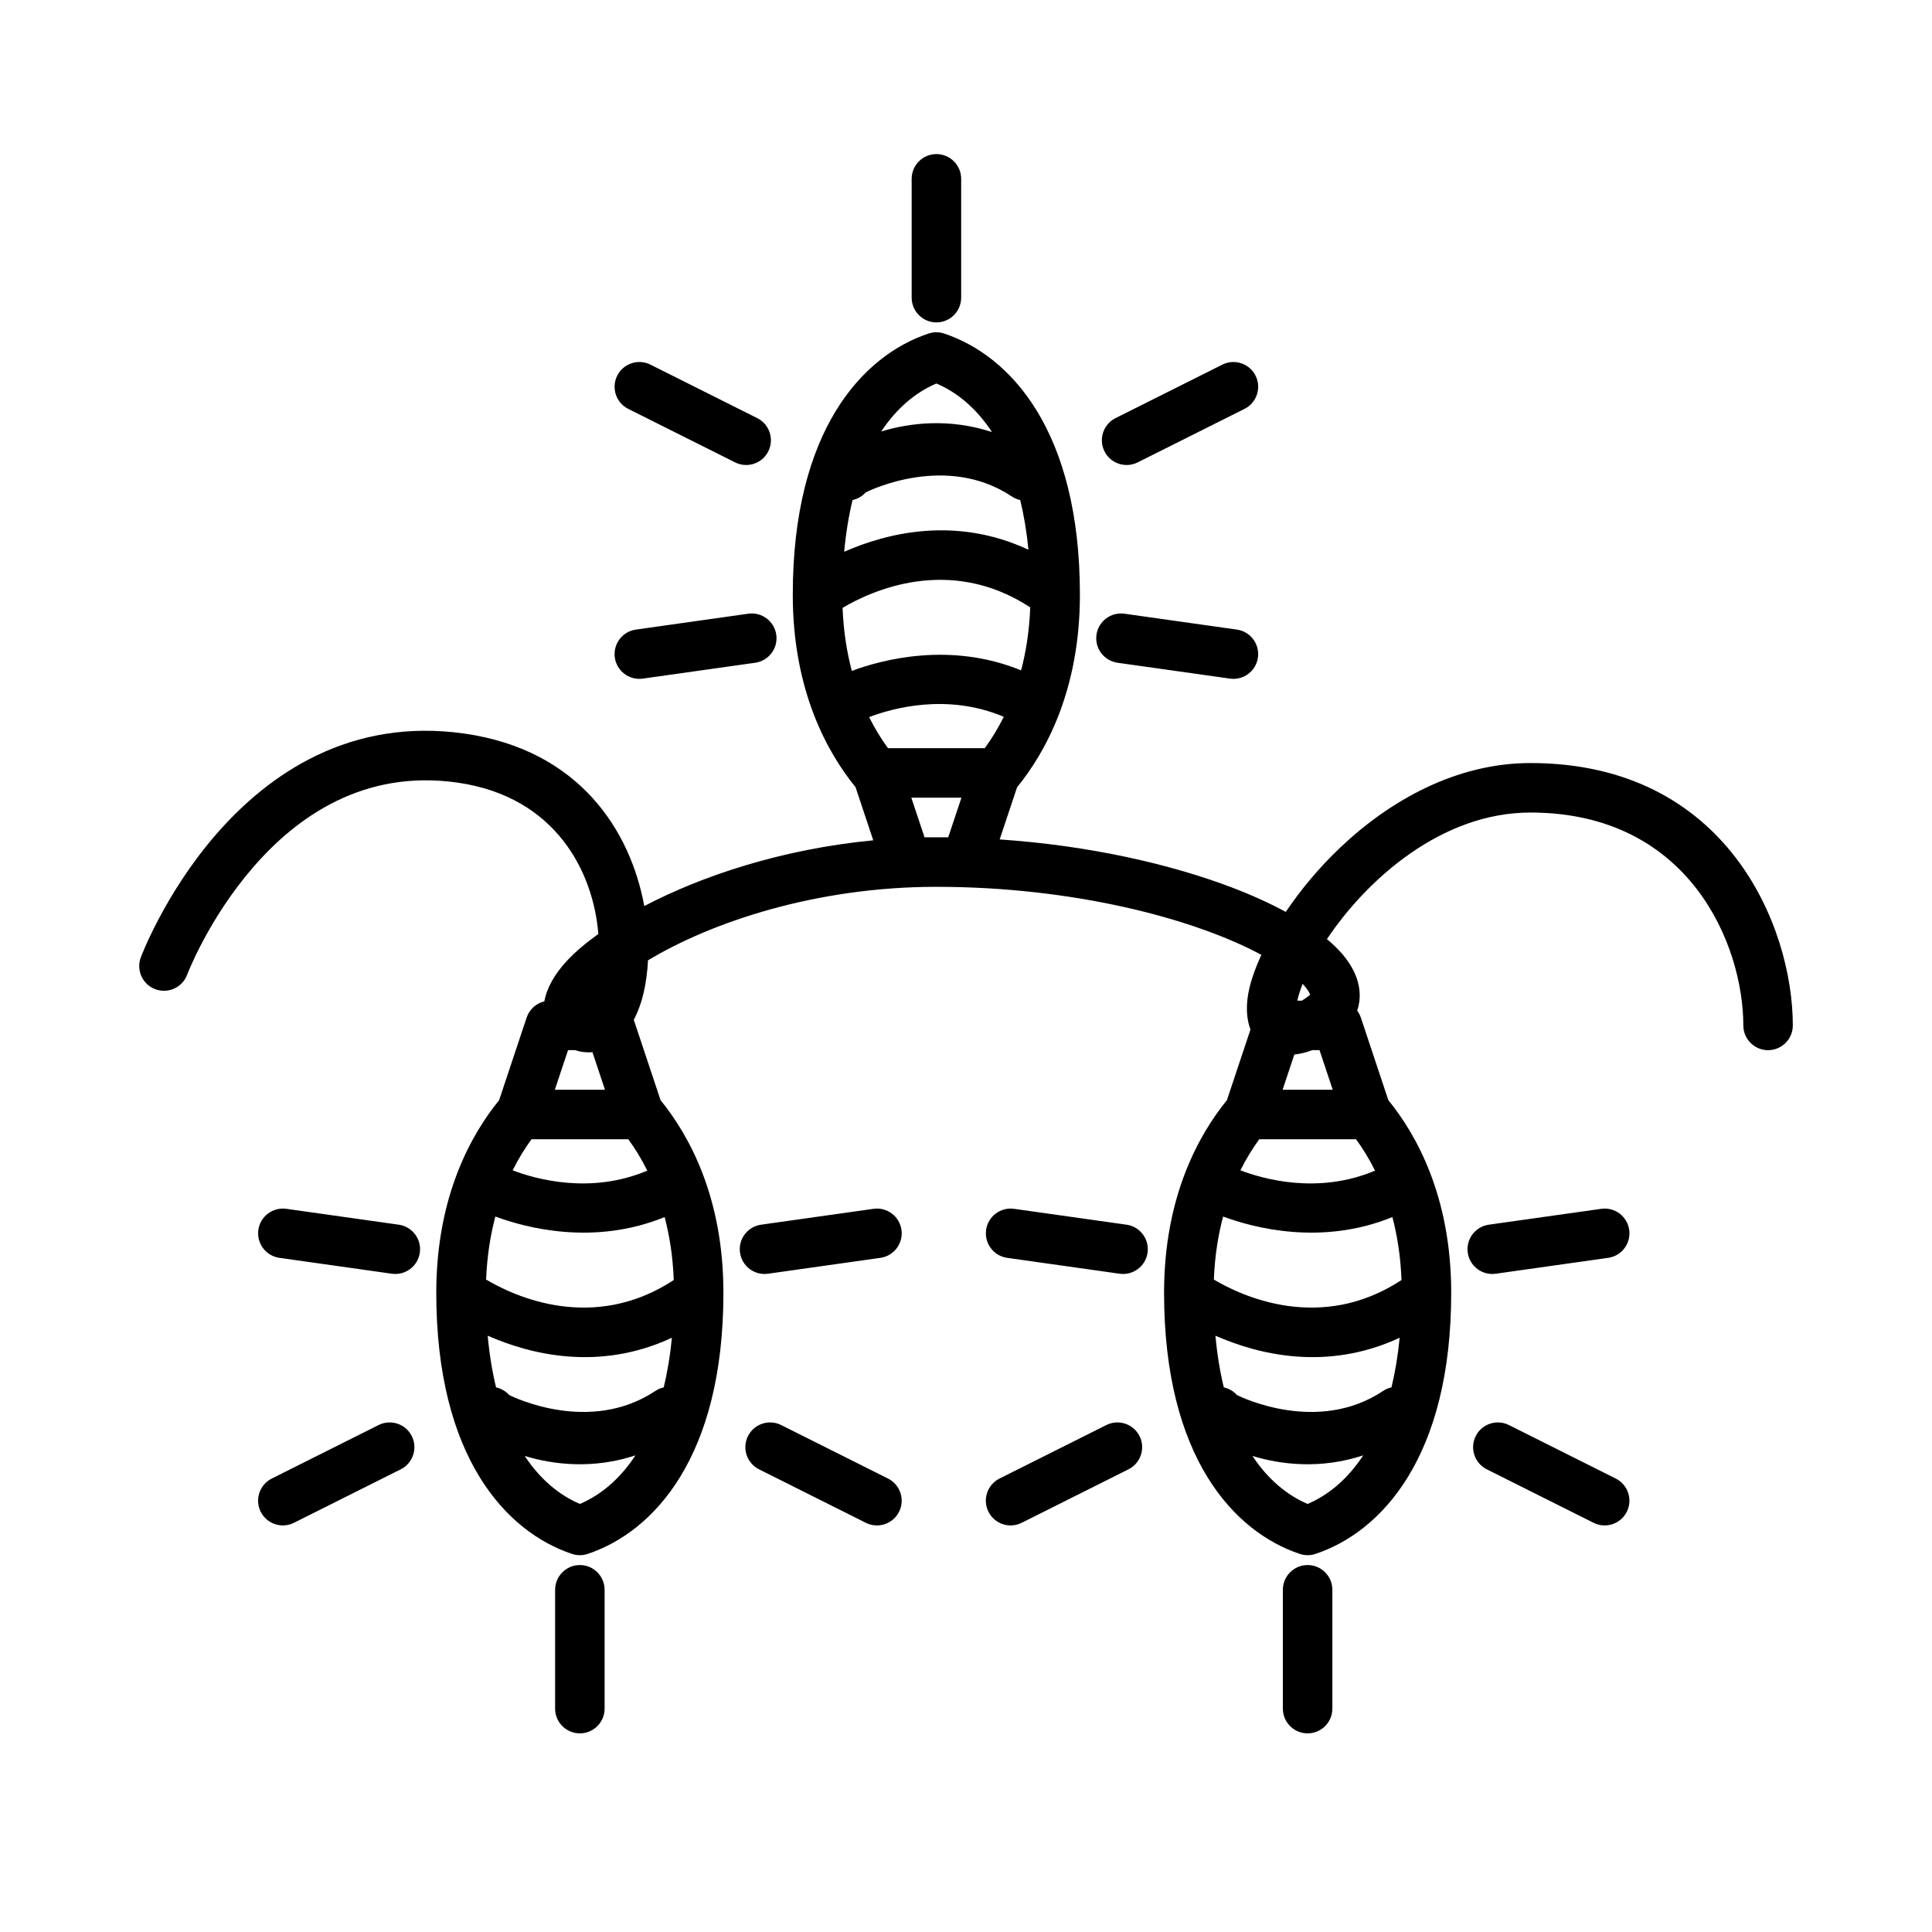
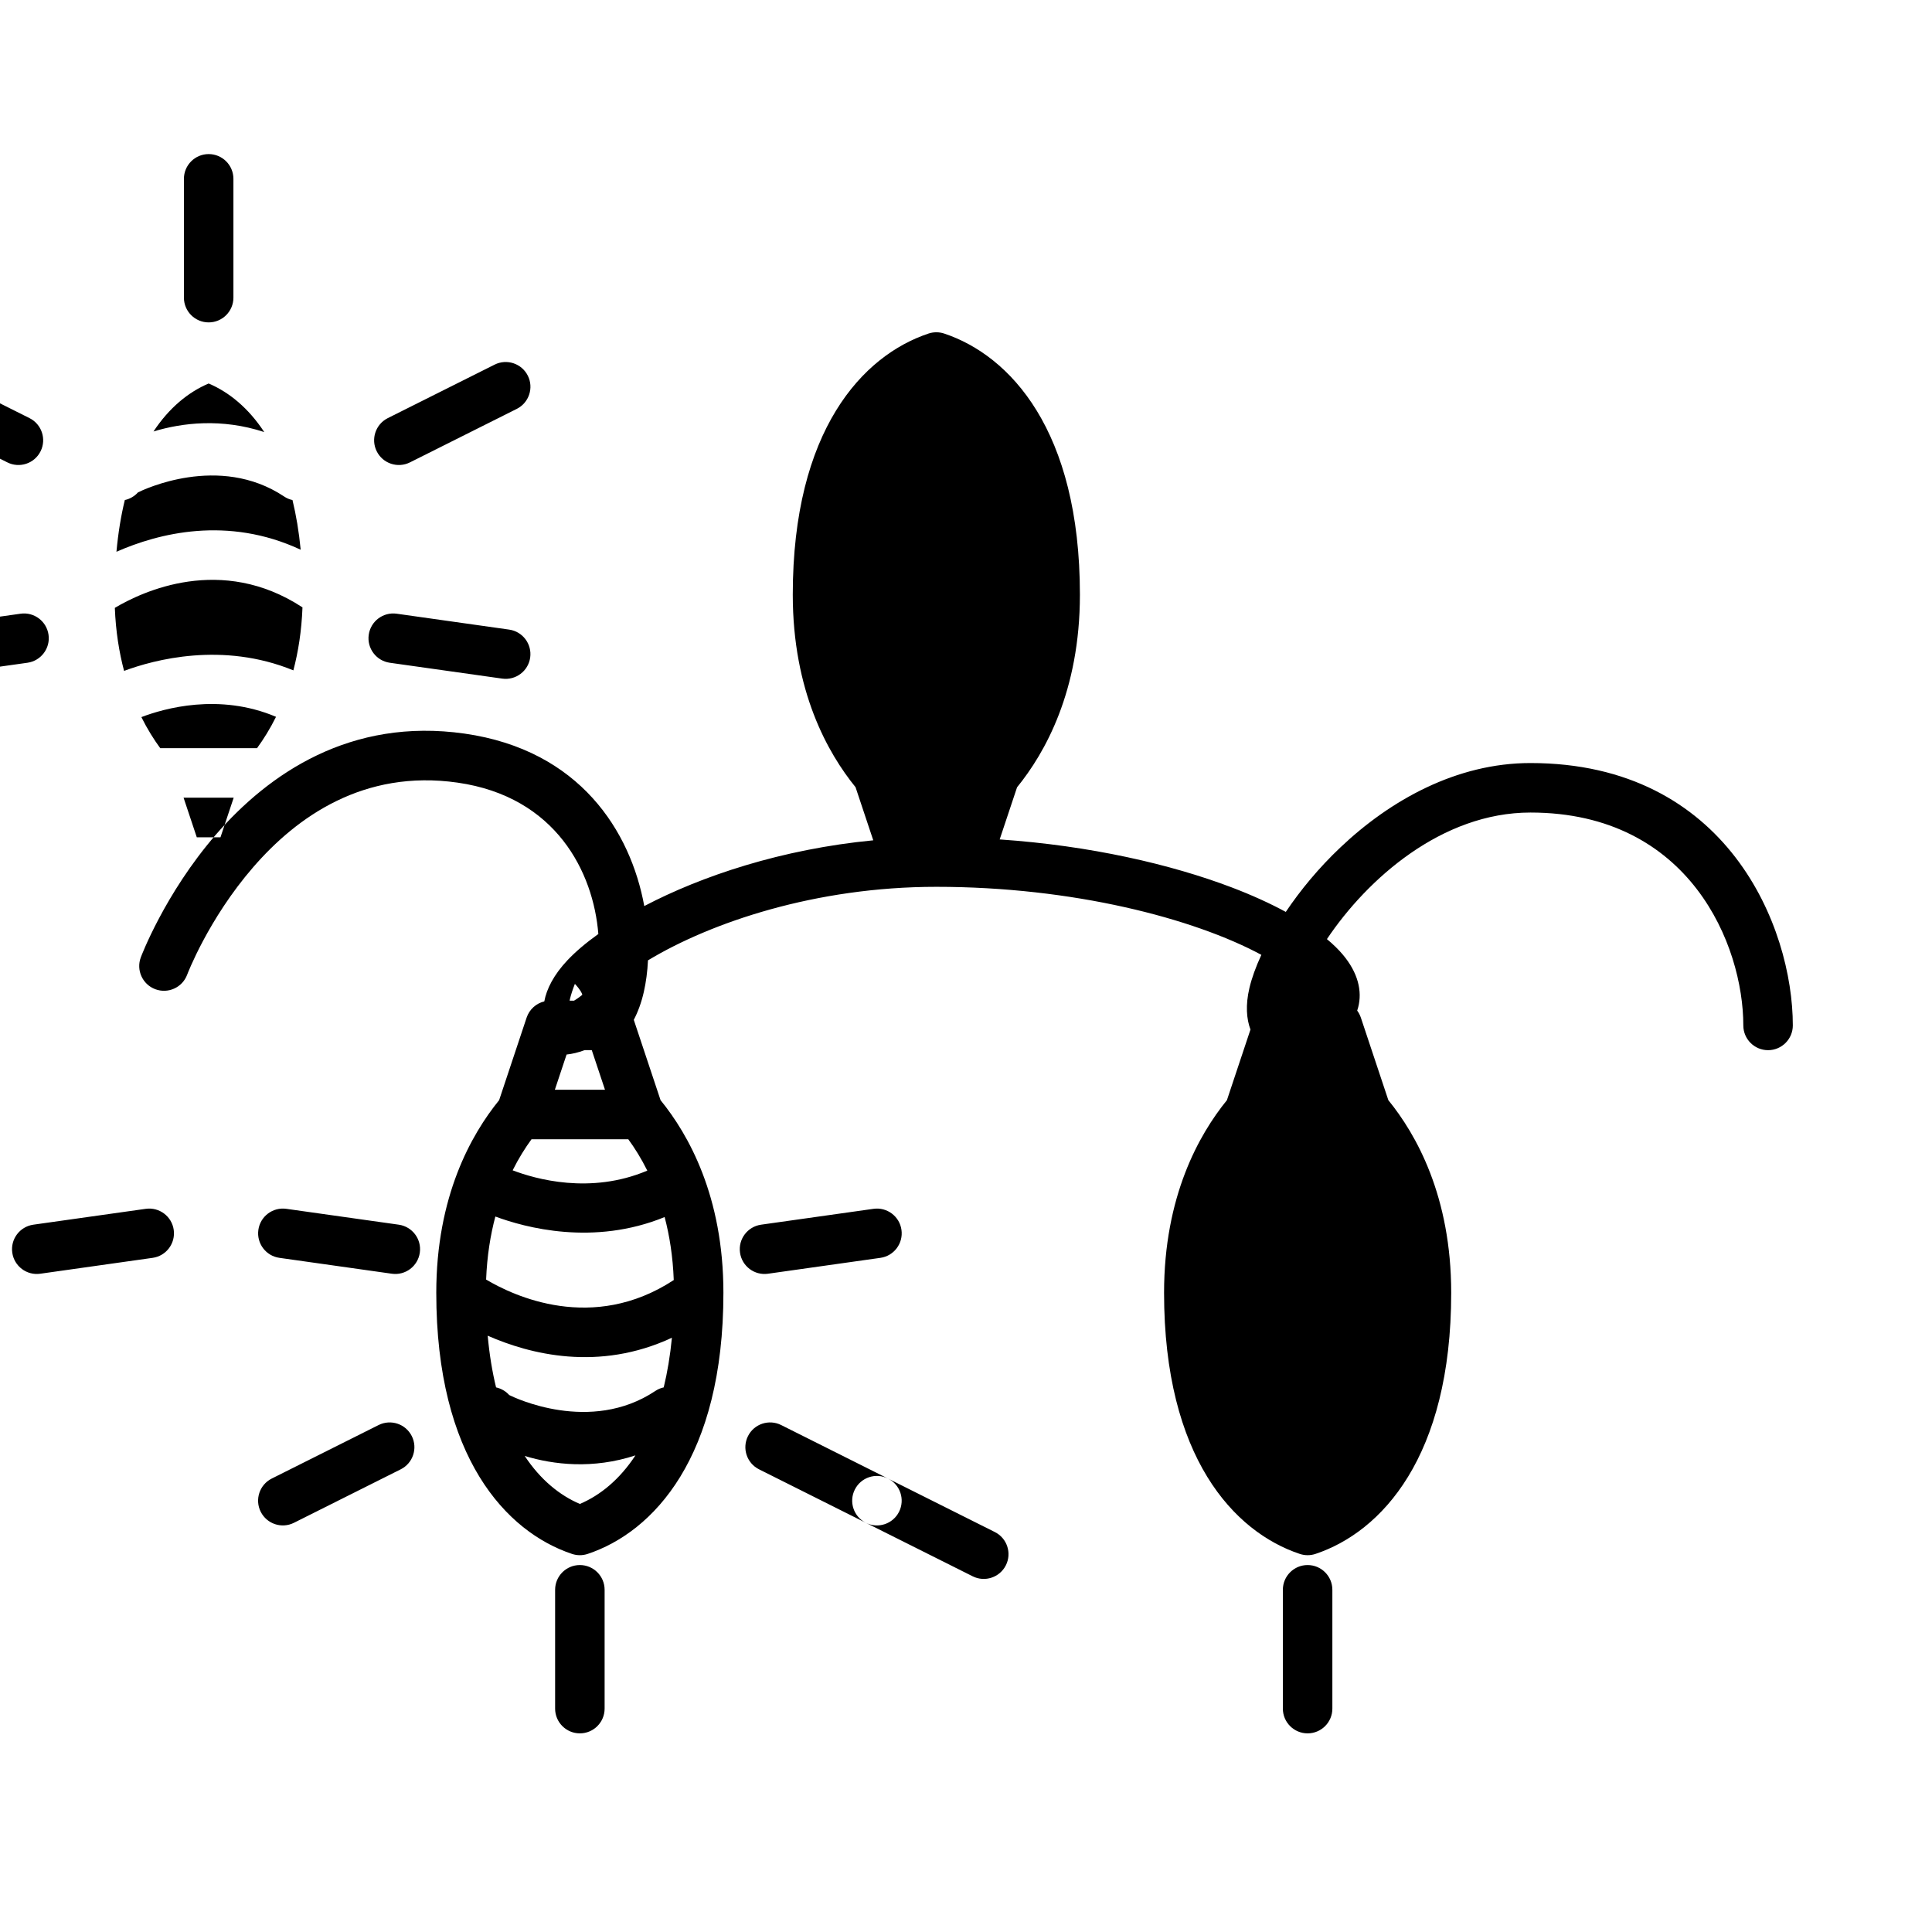
<svg xmlns="http://www.w3.org/2000/svg" fill="#000000" width="800px" height="800px" version="1.1" viewBox="144 144 512 512">
-   <path d="m497.09 596.8v-31.488c0-3.621-2.938-6.559-6.559-6.559s-6.559 2.938-6.559 6.559v31.488c0 3.621 2.938 6.559 6.559 6.559s6.559-2.938 6.559-6.559zm-192.86 0v-31.488c0-3.621-2.938-6.559-6.559-6.559-3.621 0-6.559 2.938-6.559 6.559v31.488c0 3.621 2.938 6.559 6.559 6.559 3.621 0 6.559-2.938 6.559-6.559zm66.52-244.16c-7.391-9.094-16.656-25.473-16.656-51.043 0-43.594 18.531-63.387 35.969-69.203 1.355-0.449 2.801-0.449 4.156 0 17.438 5.816 35.969 25.609 35.969 69.203 0 25.578-9.266 41.957-16.656 51.043l-4.606 13.816c23.953 1.637 45.383 6.59 61.527 12.73 5.352 2.039 10.141 4.227 14.297 6.481 3.863-5.754 8.738-11.668 14.469-17.09 13.188-12.508 30.781-22.363 50.363-22.363 52.152 0 69.535 43.453 69.535 69.535 0 3.621-2.938 6.559-6.559 6.559-3.621 0-6.559-2.938-6.559-6.559 0-21.16-14.105-56.418-56.418-56.418-23.516 0-43.266 17.625-53.93 33.543 1.66 1.379 3.062 2.746 4.195 4.094 4.086 4.848 5.18 9.723 4.094 13.949-0.078 0.301-0.164 0.605-0.27 0.906 0.41 0.551 0.738 1.172 0.969 1.852l7.289 21.883c7.391 9.086 16.656 25.465 16.656 51.043 0 43.594-18.531 63.387-35.969 69.203-1.355 0.449-2.801 0.449-4.156 0-17.438-5.816-35.969-25.609-35.969-69.203 0-25.566 9.266-41.949 16.656-51.043l6.242-18.719c-1.062-2.793-1.332-6.527-0.285-10.98 0.613-2.613 1.684-5.606 3.172-8.816-17.973-9.676-49.949-18.027-86.145-18.027-32 0-59.727 9.43-76.406 19.484-0.148 3.016-0.527 5.832-1.102 8.367-0.645 2.832-1.559 5.305-2.66 7.398l7.094 21.293c7.391 9.086 16.656 25.465 16.656 51.043 0 43.594-18.531 63.387-35.969 69.203-1.355 0.449-2.801 0.449-4.156 0-17.438-5.816-35.969-25.609-35.969-69.203 0-25.566 9.266-41.949 16.656-51.043l7.289-21.883c0.73-2.172 2.527-3.777 4.684-4.297 0.59-3.258 2.512-7.086 6.188-10.957 2.094-2.211 4.824-4.543 8.133-6.902-1.309-16.328-11.164-36.375-37.32-40.117-24.883-3.559-42.586 9.07-54.137 22.402-11.965 13.801-17.516 28.512-17.516 28.512-1.266 3.387-5.055 5.109-8.445 3.832-3.387-1.266-5.109-5.055-3.832-8.445 0 0 6.258-16.773 19.875-32.496 14.035-16.184 35.691-31.109 65.914-26.797 30.613 4.375 44.02 25.945 47.633 45.703 15.223-7.973 36.375-15.082 60.684-17.422l-4.684-14.043zm8.582 183.19-28.309-14.176c-3.234-1.621-7.18-0.316-8.801 2.93-1.621 3.234-0.309 7.18 2.93 8.801l28.309 14.176c3.234 1.621 7.18 0.309 8.801-2.93 1.621-3.234 0.309-7.18-2.93-8.801zm192.86 0-28.309-14.176c-3.234-1.621-7.18-0.316-8.801 2.93-1.621 3.234-0.309 7.18 2.93 8.801l28.309 14.176c3.234 1.621 7.18 0.309 8.801-2.93 1.621-3.234 0.309-7.18-2.93-8.801zm-350.3 11.73 28.309-14.176c3.234-1.621 4.551-5.566 2.93-8.801-1.621-3.242-5.566-4.551-8.801-2.93l-28.309 14.176c-3.234 1.621-4.551 5.566-2.93 8.801 1.621 3.234 5.566 4.551 8.801 2.93zm192.86 0 28.309-14.176c3.234-1.621 4.551-5.566 2.93-8.801-1.621-3.242-5.566-4.551-8.801-2.93l-28.309 14.176c-3.234 1.621-4.551 5.566-2.93 8.801 1.621 3.234 5.566 4.551 8.801 2.93zm90.512-17.871c-11.289 3.707-21.711 2.481-29.348 0.156 4.172 6.312 9.273 10.438 14.617 12.715 5.391-2.289 10.531-6.473 14.73-12.871zm-192.86 0c-11.289 3.707-21.711 2.481-29.348 0.156 4.172 6.312 9.273 10.438 14.617 12.715 5.391-2.289 10.531-6.473 14.73-12.871zm153.7-31.723c0.457 5.016 1.211 9.574 2.219 13.707 1.332 0.293 2.559 0.992 3.488 2.031 1.234 0.621 21.469 10.406 38.707-1.078 0.699-0.473 1.457-0.789 2.234-0.953 0.969-3.984 1.707-8.359 2.172-13.16-19.422 9.062-37.699 4.359-48.824-0.543zm-192.86 0c0.457 5.016 1.211 9.574 2.219 13.707 1.332 0.293 2.559 0.992 3.488 2.031 1.234 0.621 21.469 10.406 38.707-1.078 0.699-0.473 1.457-0.789 2.234-0.953 0.969-3.984 1.707-8.359 2.172-13.16-19.422 9.062-37.699 4.359-48.824-0.543zm194.89-31.574c-1.301 4.894-2.203 10.453-2.449 16.703 7.273 4.336 28.23 14.227 49.727 0.133-0.234-6.25-1.125-11.801-2.418-16.695-18.812 7.707-36.926 2.809-44.863-0.141zm-192.86 0c-1.301 4.894-2.203 10.453-2.449 16.703 7.273 4.336 28.23 14.227 49.727 0.133-0.234-6.25-1.125-11.801-2.418-16.695-18.812 7.707-36.926 2.809-44.863-0.141zm293.07-2.039-29.797 4.203c-3.582 0.512-6.086 3.832-5.574 7.414 0.504 3.582 3.824 6.086 7.406 5.582l29.805-4.211c3.582-0.504 6.078-3.824 5.574-7.414-0.504-3.582-3.824-6.078-7.414-5.574zm-192.86 0-29.797 4.203c-3.582 0.512-6.086 3.832-5.574 7.414 0.504 3.582 3.824 6.086 7.406 5.582l29.805-4.211c3.582-0.504 6.078-3.824 5.574-7.414-0.504-3.582-3.824-6.078-7.414-5.574zm-157.44 12.988 29.805 4.211c3.582 0.504 6.902-2 7.406-5.582 0.512-3.582-1.992-6.902-5.574-7.414l-29.797-4.203c-3.59-0.504-6.91 1.992-7.414 5.574-0.504 3.59 1.992 6.91 5.574 7.414zm192.86 0 29.805 4.211c3.582 0.504 6.902-2 7.406-5.582 0.512-3.582-1.992-6.902-5.574-7.414l-29.797-4.203c-3.59-0.504-6.91 1.992-7.414 5.574-0.504 3.59 1.992 6.91 5.574 7.414zm-100.4-31.426h-25.648c-1.676 2.297-3.402 5.031-5 8.234 5.969 2.281 20.578 6.481 35.684 0.078-1.605-3.234-3.344-6-5.039-8.312zm192.86 0h-25.648c-1.676 2.297-3.402 5.031-5 8.234 5.969 2.281 20.578 6.481 35.684 0.078-1.605-3.234-3.344-6-5.039-8.312zm-11.57-23.617c-1.738 0.645-3.328 1.016-4.785 1.164l-3.109 9.336h13.289l-3.504-10.5zm-195.38 0h-1.875l-3.504 10.5h13.289l-3.32-9.965c-1.52 0.148-3.062-0.023-4.59-0.535zm192.58-13.113c1.023-0.605 1.922-1.332 2.188-1.551-0.031-0.102-0.07-0.242-0.117-0.34-0.203-0.473-0.512-0.945-0.891-1.434-0.285-0.379-0.605-0.746-0.961-1.125-0.582 1.465-1.031 2.844-1.332 4.109-0.023 0.109-0.047 0.219-0.062 0.34zm-103.49-53.797 3.504 10.5h6.281l3.504-10.5zm24.504-21.426c-15.105-6.398-29.719-2.203-35.684 0.078 1.598 3.203 3.32 5.934 5 8.234h25.648c1.691-2.312 3.434-5.078 5.039-8.312zm61.781-23.113-29.805-4.211c-3.582-0.504-6.902 2-7.406 5.582-0.512 3.582 1.992 6.902 5.574 7.414l29.797 4.203c3.59 0.504 6.91-1.992 7.414-5.574 0.504-3.59-1.992-6.91-5.574-7.414zm-157.44 12.988 29.797-4.203c3.582-0.512 6.086-3.832 5.574-7.414-0.504-3.582-3.824-6.086-7.406-5.582l-29.805 4.211c-3.582 0.504-6.078 3.824-5.574 7.414 0.504 3.582 3.824 6.078 7.414 5.574zm102.67-18.879c-21.5-14.09-42.453-4.195-49.727 0.133 0.242 6.25 1.148 11.809 2.449 16.703 7.934-2.953 26.047-7.848 44.863-0.141 1.289-4.894 2.18-10.445 2.418-16.695zm-2.652-28.441c-0.781-0.164-1.535-0.48-2.234-0.953-17.238-11.484-37.473-1.699-38.707-1.078-0.93 1.039-2.156 1.738-3.488 2.031-1.008 4.125-1.762 8.691-2.219 13.707 11.125-4.902 29.402-9.605 48.824-0.543-0.465-4.801-1.203-9.18-2.172-13.16zm53.57-35.887-28.309 14.176c-3.234 1.621-4.551 5.566-2.93 8.801 1.621 3.242 5.566 4.551 8.801 2.93l28.309-14.176c3.234-1.621 4.551-5.566 2.93-8.801s-5.566-4.551-8.801-2.93zm-157.44 11.73 28.309 14.176c3.234 1.621 7.18 0.316 8.801-2.93 1.621-3.234 0.309-7.18-2.93-8.801l-28.309-14.176c-3.234-1.621-7.18-0.309-8.801 2.93-1.621 3.234-0.309 7.18 2.93 8.801zm96.387 6.141c-4.195-6.398-9.336-10.578-14.73-12.871-5.344 2.273-10.445 6.398-14.617 12.715 7.637-2.32 18.059-3.551 29.348 0.156zm-21.285-67.109v31.488c0 3.621 2.938 6.559 6.559 6.559s6.559-2.938 6.559-6.559v-31.488c0-3.621-2.938-6.559-6.559-6.559s-6.559 2.938-6.559 6.559z" fill-rule="evenodd" />
+   <path d="m497.09 596.8v-31.488c0-3.621-2.938-6.559-6.559-6.559s-6.559 2.938-6.559 6.559v31.488c0 3.621 2.938 6.559 6.559 6.559s6.559-2.938 6.559-6.559zm-192.86 0v-31.488c0-3.621-2.938-6.559-6.559-6.559-3.621 0-6.559 2.938-6.559 6.559v31.488c0 3.621 2.938 6.559 6.559 6.559 3.621 0 6.559-2.938 6.559-6.559zm66.52-244.16c-7.391-9.094-16.656-25.473-16.656-51.043 0-43.594 18.531-63.387 35.969-69.203 1.355-0.449 2.801-0.449 4.156 0 17.438 5.816 35.969 25.609 35.969 69.203 0 25.578-9.266 41.957-16.656 51.043l-4.606 13.816c23.953 1.637 45.383 6.59 61.527 12.73 5.352 2.039 10.141 4.227 14.297 6.481 3.863-5.754 8.738-11.668 14.469-17.09 13.188-12.508 30.781-22.363 50.363-22.363 52.152 0 69.535 43.453 69.535 69.535 0 3.621-2.938 6.559-6.559 6.559-3.621 0-6.559-2.938-6.559-6.559 0-21.16-14.105-56.418-56.418-56.418-23.516 0-43.266 17.625-53.93 33.543 1.66 1.379 3.062 2.746 4.195 4.094 4.086 4.848 5.18 9.723 4.094 13.949-0.078 0.301-0.164 0.605-0.27 0.906 0.41 0.551 0.738 1.172 0.969 1.852l7.289 21.883c7.391 9.086 16.656 25.465 16.656 51.043 0 43.594-18.531 63.387-35.969 69.203-1.355 0.449-2.801 0.449-4.156 0-17.438-5.816-35.969-25.609-35.969-69.203 0-25.566 9.266-41.949 16.656-51.043l6.242-18.719c-1.062-2.793-1.332-6.527-0.285-10.98 0.613-2.613 1.684-5.606 3.172-8.816-17.973-9.676-49.949-18.027-86.145-18.027-32 0-59.727 9.43-76.406 19.484-0.148 3.016-0.527 5.832-1.102 8.367-0.645 2.832-1.559 5.305-2.66 7.398l7.094 21.293c7.391 9.086 16.656 25.465 16.656 51.043 0 43.594-18.531 63.387-35.969 69.203-1.355 0.449-2.801 0.449-4.156 0-17.438-5.816-35.969-25.609-35.969-69.203 0-25.566 9.266-41.949 16.656-51.043l7.289-21.883c0.73-2.172 2.527-3.777 4.684-4.297 0.59-3.258 2.512-7.086 6.188-10.957 2.094-2.211 4.824-4.543 8.133-6.902-1.309-16.328-11.164-36.375-37.32-40.117-24.883-3.559-42.586 9.07-54.137 22.402-11.965 13.801-17.516 28.512-17.516 28.512-1.266 3.387-5.055 5.109-8.445 3.832-3.387-1.266-5.109-5.055-3.832-8.445 0 0 6.258-16.773 19.875-32.496 14.035-16.184 35.691-31.109 65.914-26.797 30.613 4.375 44.02 25.945 47.633 45.703 15.223-7.973 36.375-15.082 60.684-17.422l-4.684-14.043zm8.582 183.19-28.309-14.176c-3.234-1.621-7.18-0.316-8.801 2.93-1.621 3.234-0.309 7.18 2.93 8.801l28.309 14.176c3.234 1.621 7.18 0.309 8.801-2.93 1.621-3.234 0.309-7.18-2.93-8.801zc-3.234-1.621-7.18-0.316-8.801 2.93-1.621 3.234-0.309 7.18 2.93 8.801l28.309 14.176c3.234 1.621 7.18 0.309 8.801-2.93 1.621-3.234 0.309-7.18-2.93-8.801zm-350.3 11.73 28.309-14.176c3.234-1.621 4.551-5.566 2.93-8.801-1.621-3.242-5.566-4.551-8.801-2.93l-28.309 14.176c-3.234 1.621-4.551 5.566-2.93 8.801 1.621 3.234 5.566 4.551 8.801 2.93zm192.86 0 28.309-14.176c3.234-1.621 4.551-5.566 2.93-8.801-1.621-3.242-5.566-4.551-8.801-2.93l-28.309 14.176c-3.234 1.621-4.551 5.566-2.93 8.801 1.621 3.234 5.566 4.551 8.801 2.93zm90.512-17.871c-11.289 3.707-21.711 2.481-29.348 0.156 4.172 6.312 9.273 10.438 14.617 12.715 5.391-2.289 10.531-6.473 14.73-12.871zm-192.86 0c-11.289 3.707-21.711 2.481-29.348 0.156 4.172 6.312 9.273 10.438 14.617 12.715 5.391-2.289 10.531-6.473 14.73-12.871zm153.7-31.723c0.457 5.016 1.211 9.574 2.219 13.707 1.332 0.293 2.559 0.992 3.488 2.031 1.234 0.621 21.469 10.406 38.707-1.078 0.699-0.473 1.457-0.789 2.234-0.953 0.969-3.984 1.707-8.359 2.172-13.16-19.422 9.062-37.699 4.359-48.824-0.543zm-192.86 0c0.457 5.016 1.211 9.574 2.219 13.707 1.332 0.293 2.559 0.992 3.488 2.031 1.234 0.621 21.469 10.406 38.707-1.078 0.699-0.473 1.457-0.789 2.234-0.953 0.969-3.984 1.707-8.359 2.172-13.16-19.422 9.062-37.699 4.359-48.824-0.543zm194.89-31.574c-1.301 4.894-2.203 10.453-2.449 16.703 7.273 4.336 28.23 14.227 49.727 0.133-0.234-6.25-1.125-11.801-2.418-16.695-18.812 7.707-36.926 2.809-44.863-0.141zm-192.86 0c-1.301 4.894-2.203 10.453-2.449 16.703 7.273 4.336 28.23 14.227 49.727 0.133-0.234-6.25-1.125-11.801-2.418-16.695-18.812 7.707-36.926 2.809-44.863-0.141zm293.07-2.039-29.797 4.203c-3.582 0.512-6.086 3.832-5.574 7.414 0.504 3.582 3.824 6.086 7.406 5.582l29.805-4.211c3.582-0.504 6.078-3.824 5.574-7.414-0.504-3.582-3.824-6.078-7.414-5.574zm-192.86 0-29.797 4.203c-3.582 0.512-6.086 3.832-5.574 7.414 0.504 3.582 3.824 6.086 7.406 5.582l29.805-4.211c3.582-0.504 6.078-3.824 5.574-7.414-0.504-3.582-3.824-6.078-7.414-5.574zm-157.44 12.988 29.805 4.211c3.582 0.504 6.902-2 7.406-5.582 0.512-3.582-1.992-6.902-5.574-7.414l-29.797-4.203c-3.59-0.504-6.91 1.992-7.414 5.574-0.504 3.59 1.992 6.91 5.574 7.414zm192.86 0 29.805 4.211c3.582 0.504 6.902-2 7.406-5.582 0.512-3.582-1.992-6.902-5.574-7.414l-29.797-4.203c-3.59-0.504-6.91 1.992-7.414 5.574-0.504 3.59 1.992 6.91 5.574 7.414zm-100.4-31.426h-25.648c-1.676 2.297-3.402 5.031-5 8.234 5.969 2.281 20.578 6.481 35.684 0.078-1.605-3.234-3.344-6-5.039-8.312zm192.86 0h-25.648c-1.676 2.297-3.402 5.031-5 8.234 5.969 2.281 20.578 6.481 35.684 0.078-1.605-3.234-3.344-6-5.039-8.312zm-11.57-23.617c-1.738 0.645-3.328 1.016-4.785 1.164l-3.109 9.336h13.289l-3.504-10.5zm-195.38 0h-1.875l-3.504 10.5h13.289l-3.32-9.965c-1.52 0.148-3.062-0.023-4.59-0.535zm192.58-13.113c1.023-0.605 1.922-1.332 2.188-1.551-0.031-0.102-0.07-0.242-0.117-0.34-0.203-0.473-0.512-0.945-0.891-1.434-0.285-0.379-0.605-0.746-0.961-1.125-0.582 1.465-1.031 2.844-1.332 4.109-0.023 0.109-0.047 0.219-0.062 0.34zm-103.49-53.797 3.504 10.5h6.281l3.504-10.5zm24.504-21.426c-15.105-6.398-29.719-2.203-35.684 0.078 1.598 3.203 3.32 5.934 5 8.234h25.648c1.691-2.312 3.434-5.078 5.039-8.312zm61.781-23.113-29.805-4.211c-3.582-0.504-6.902 2-7.406 5.582-0.512 3.582 1.992 6.902 5.574 7.414l29.797 4.203c3.59 0.504 6.91-1.992 7.414-5.574 0.504-3.59-1.992-6.91-5.574-7.414zm-157.44 12.988 29.797-4.203c3.582-0.512 6.086-3.832 5.574-7.414-0.504-3.582-3.824-6.086-7.406-5.582l-29.805 4.211c-3.582 0.504-6.078 3.824-5.574 7.414 0.504 3.582 3.824 6.078 7.414 5.574zm102.67-18.879c-21.5-14.09-42.453-4.195-49.727 0.133 0.242 6.25 1.148 11.809 2.449 16.703 7.934-2.953 26.047-7.848 44.863-0.141 1.289-4.894 2.18-10.445 2.418-16.695zm-2.652-28.441c-0.781-0.164-1.535-0.48-2.234-0.953-17.238-11.484-37.473-1.699-38.707-1.078-0.93 1.039-2.156 1.738-3.488 2.031-1.008 4.125-1.762 8.691-2.219 13.707 11.125-4.902 29.402-9.605 48.824-0.543-0.465-4.801-1.203-9.18-2.172-13.16zm53.57-35.887-28.309 14.176c-3.234 1.621-4.551 5.566-2.93 8.801 1.621 3.242 5.566 4.551 8.801 2.93l28.309-14.176c3.234-1.621 4.551-5.566 2.93-8.801s-5.566-4.551-8.801-2.93zm-157.44 11.73 28.309 14.176c3.234 1.621 7.18 0.316 8.801-2.93 1.621-3.234 0.309-7.18-2.93-8.801l-28.309-14.176c-3.234-1.621-7.18-0.309-8.801 2.93-1.621 3.234-0.309 7.18 2.93 8.801zm96.387 6.141c-4.195-6.398-9.336-10.578-14.73-12.871-5.344 2.273-10.445 6.398-14.617 12.715 7.637-2.32 18.059-3.551 29.348 0.156zm-21.285-67.109v31.488c0 3.621 2.938 6.559 6.559 6.559s6.559-2.938 6.559-6.559v-31.488c0-3.621-2.938-6.559-6.559-6.559s-6.559 2.938-6.559 6.559z" fill-rule="evenodd" />
</svg>